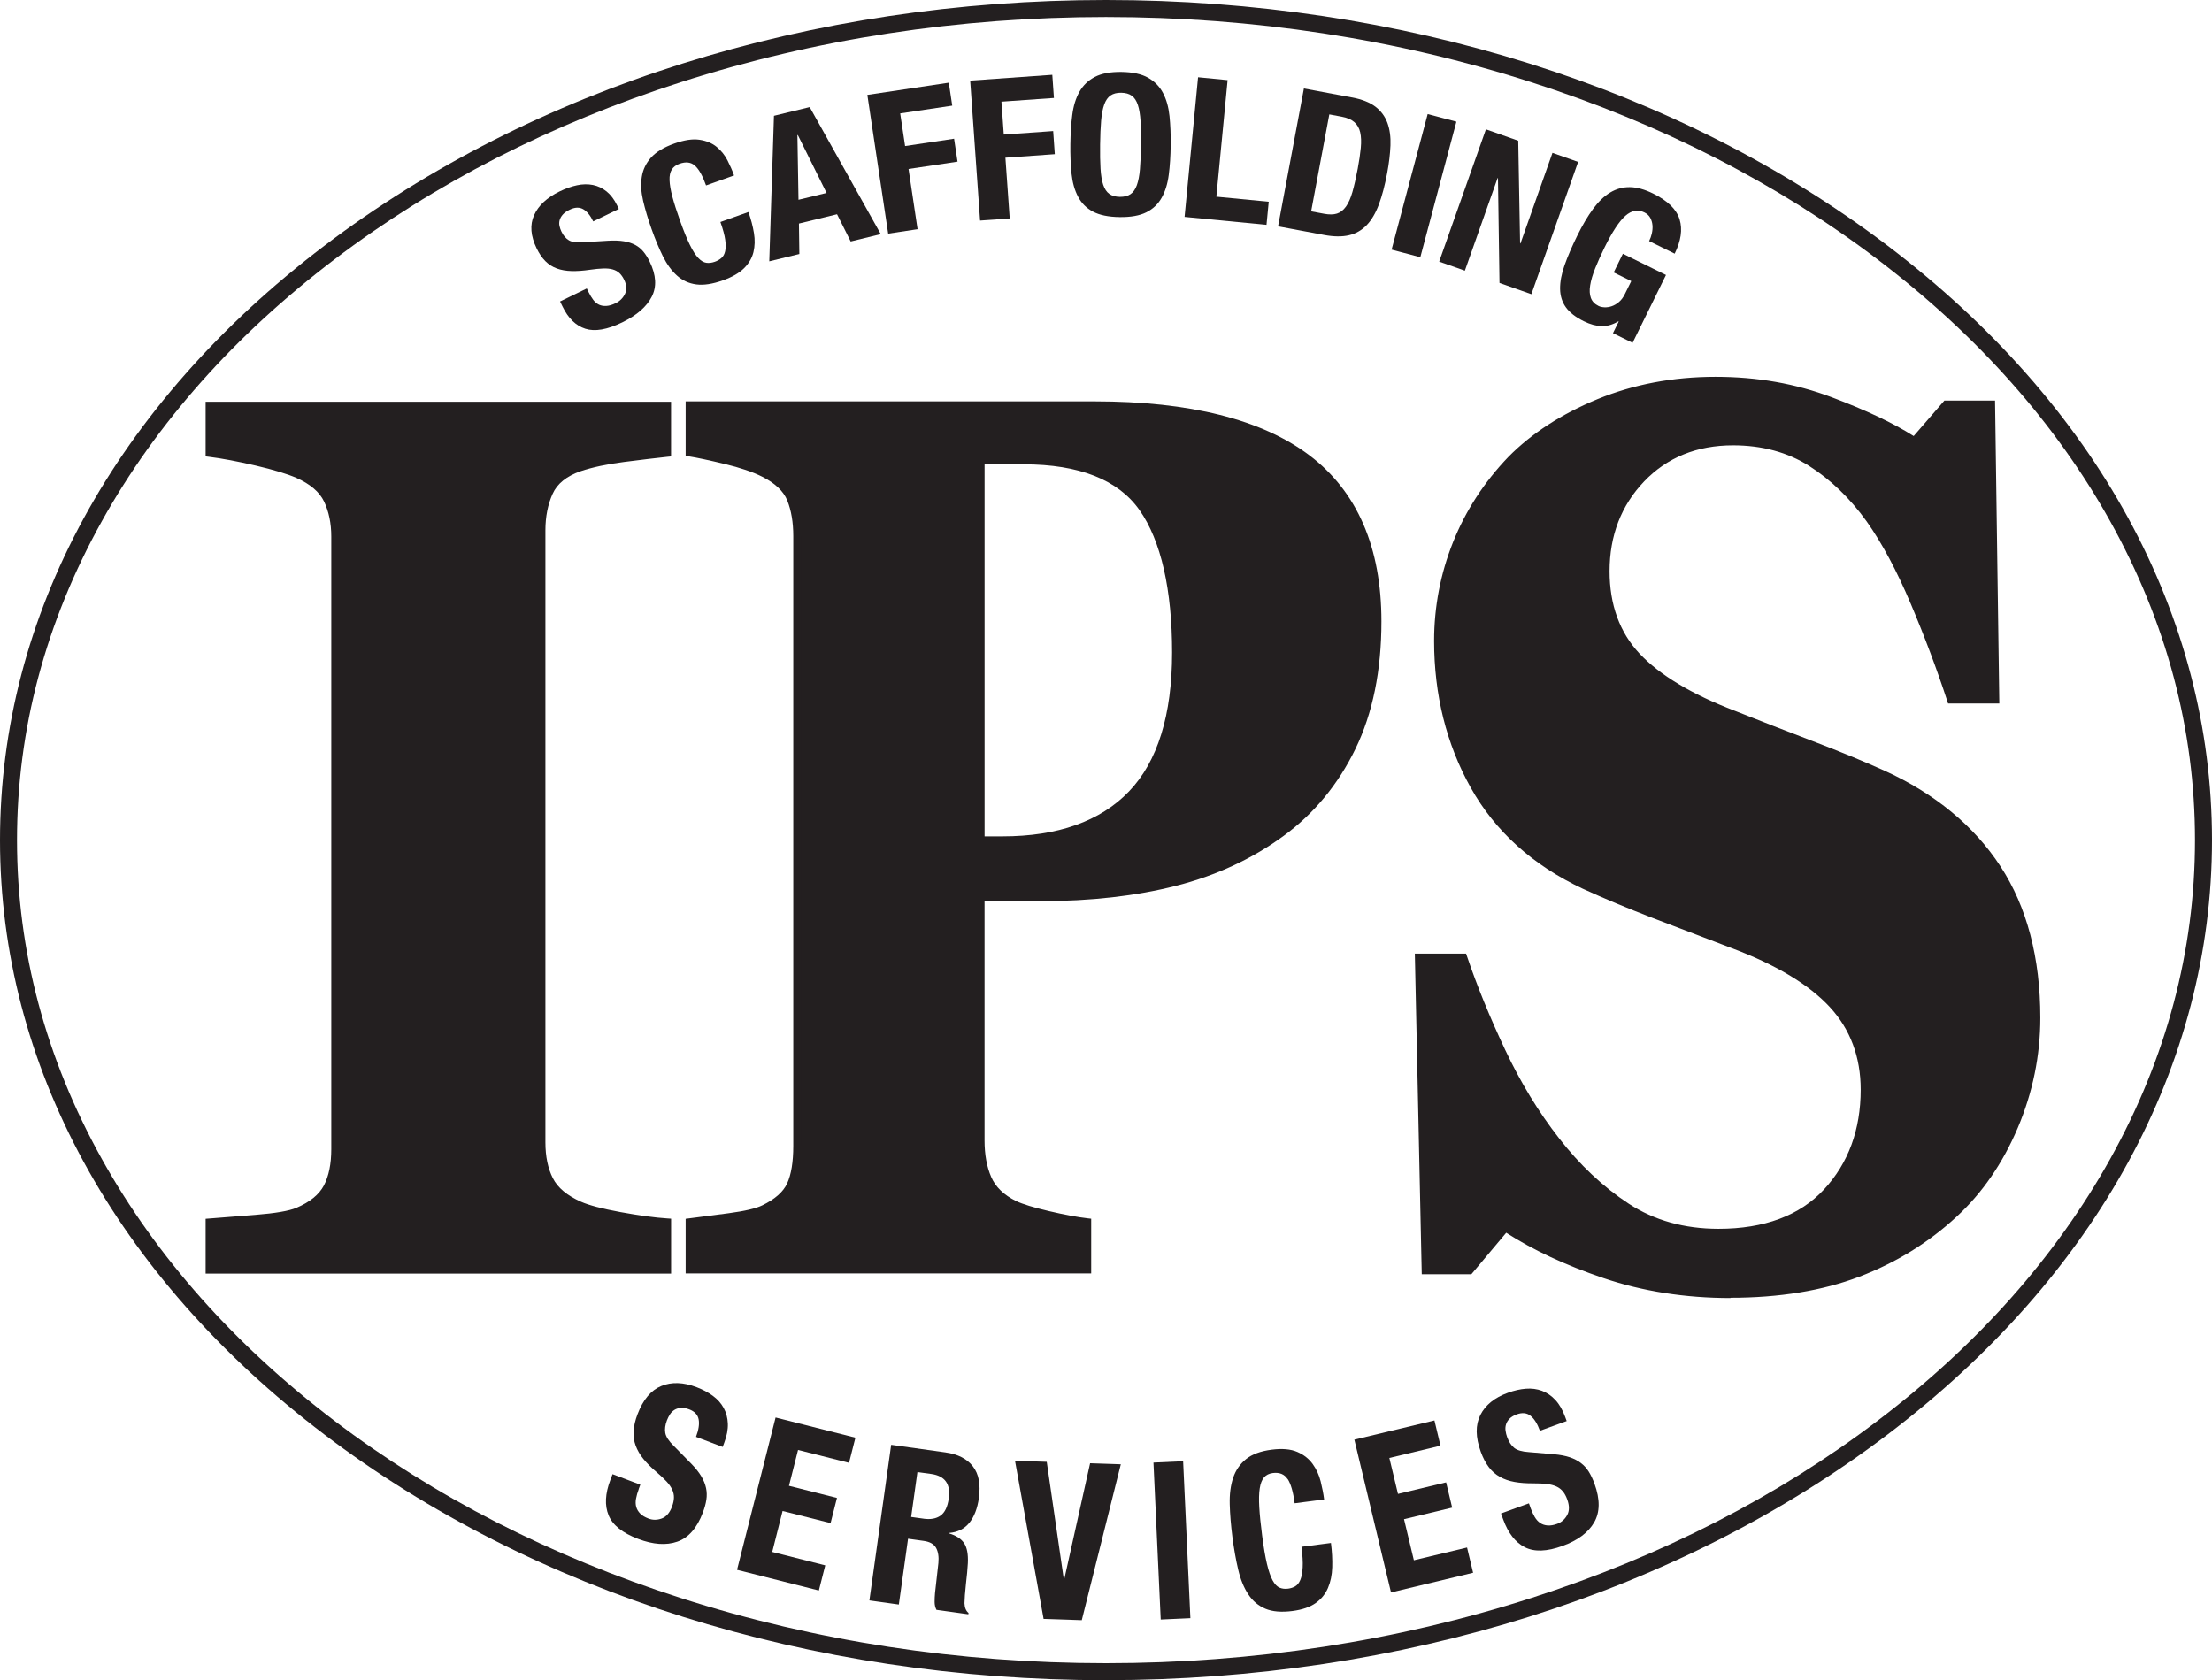
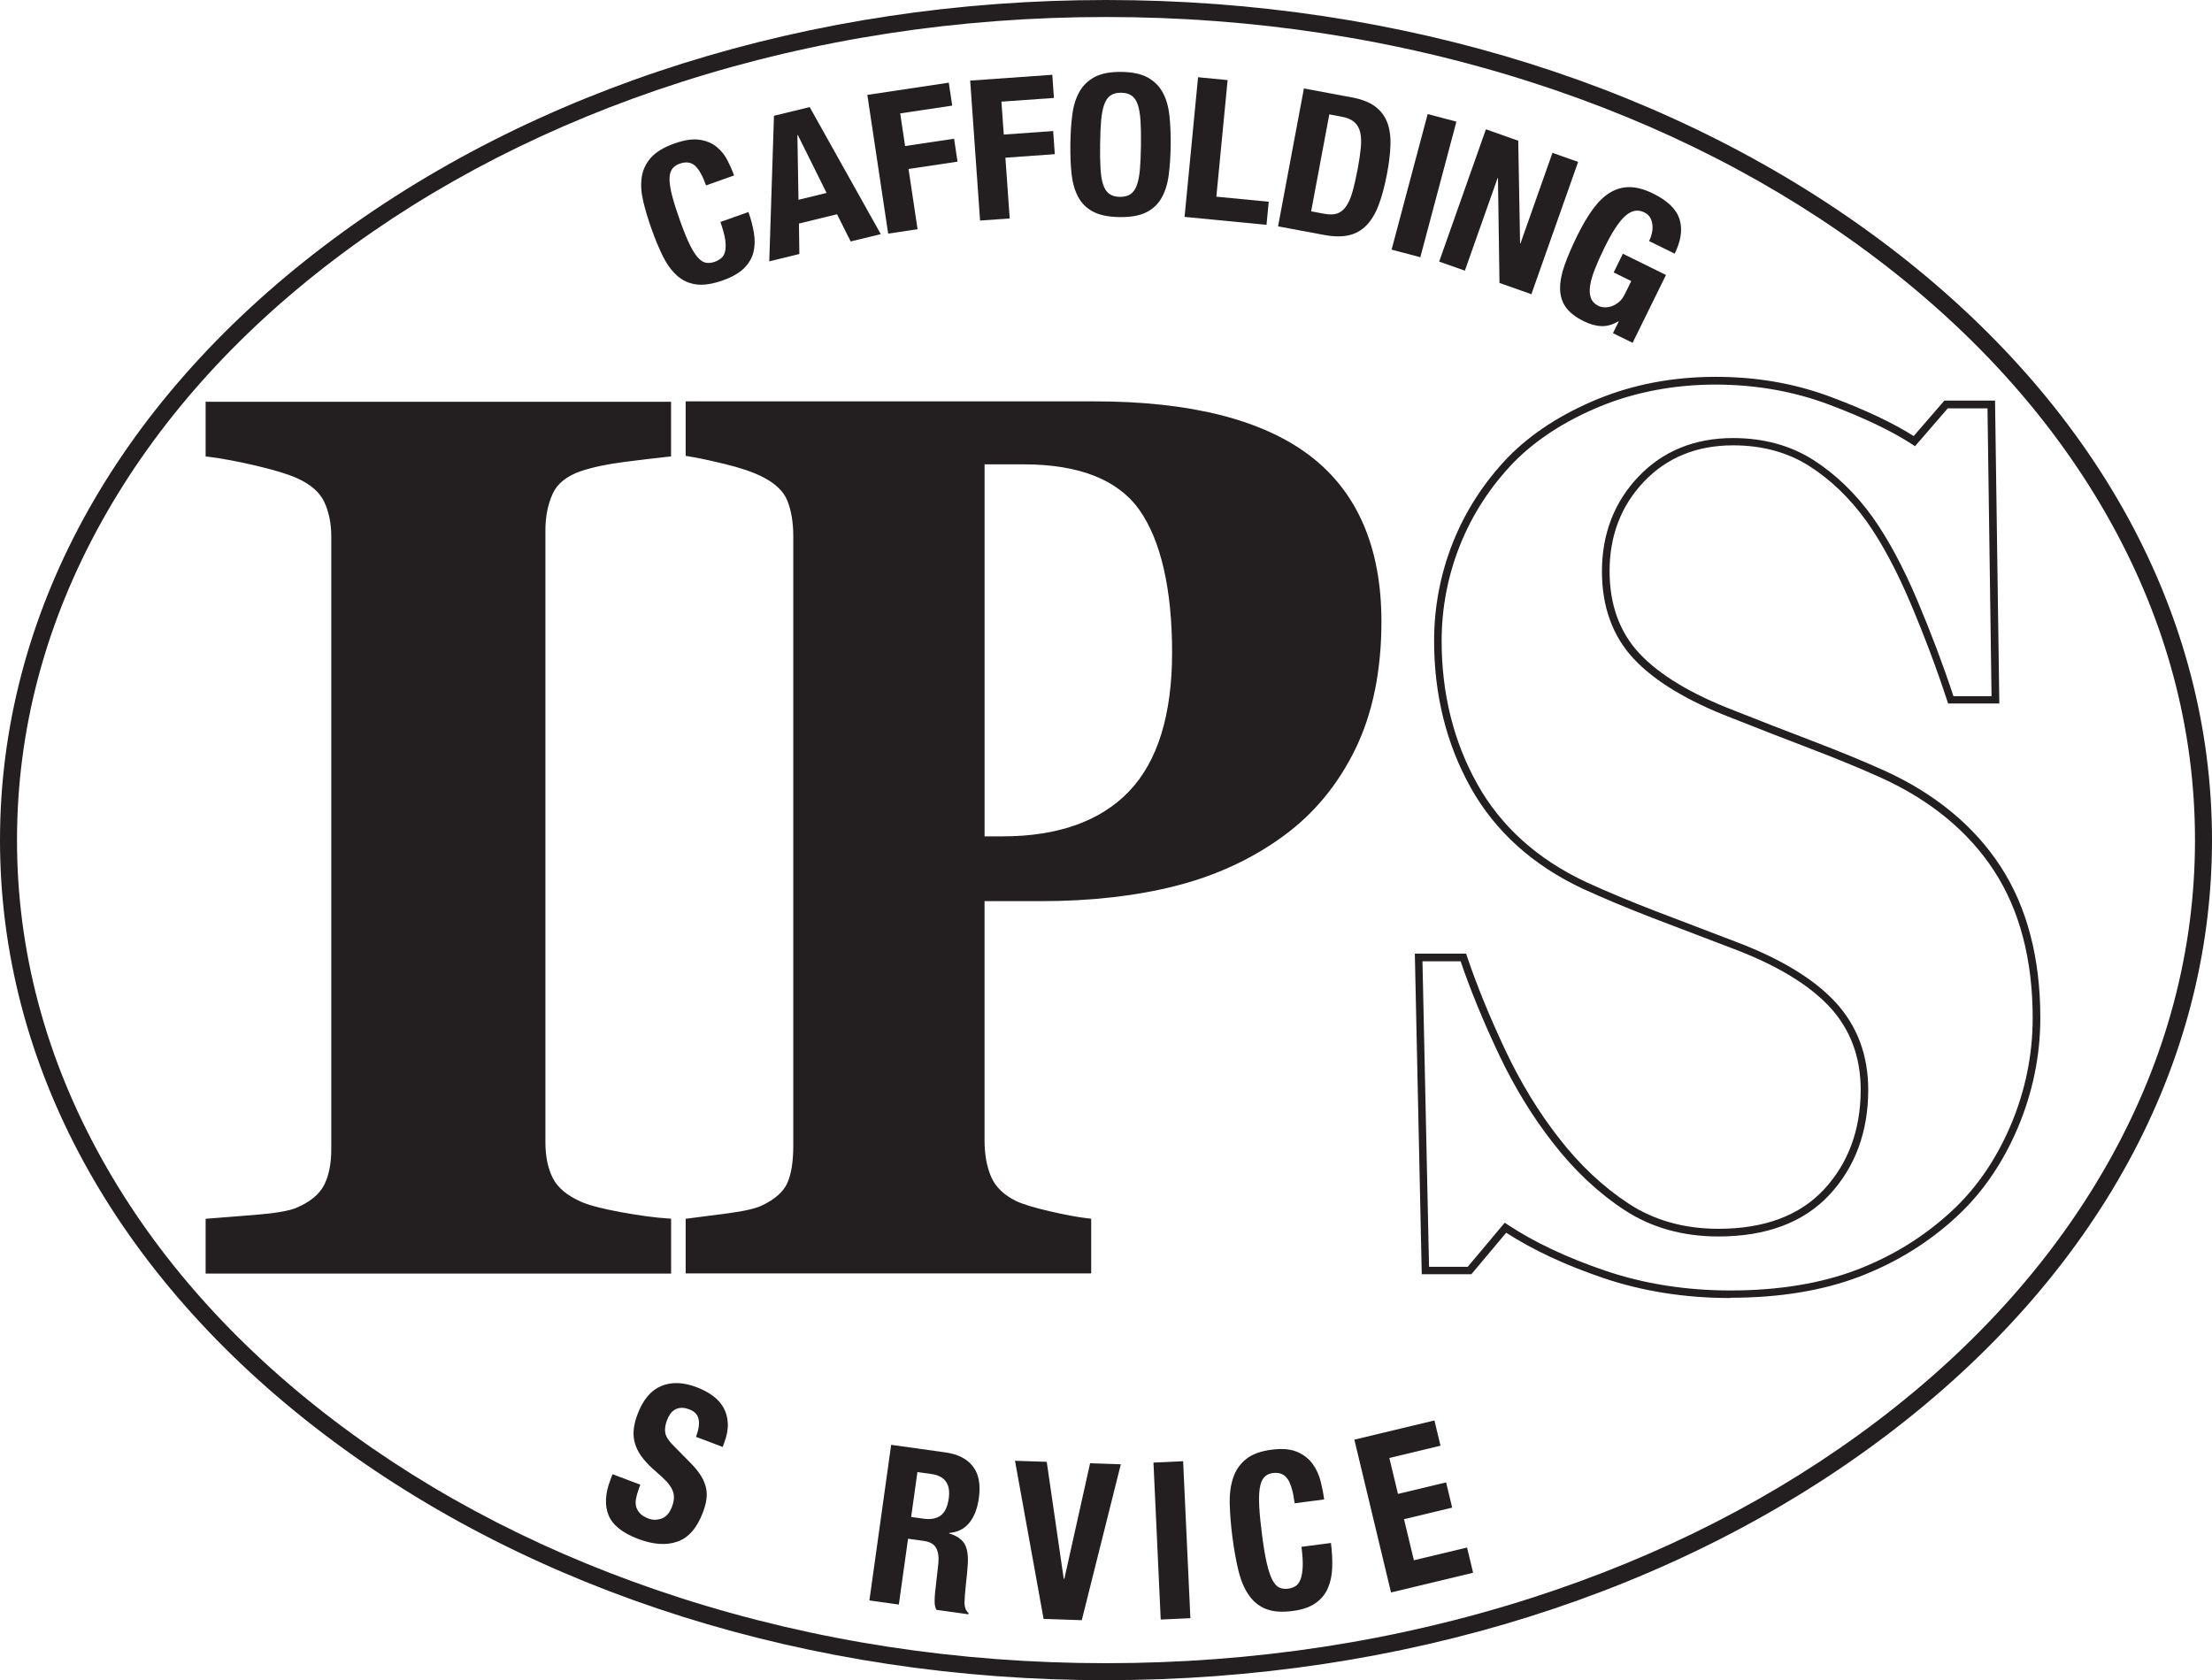
<svg xmlns="http://www.w3.org/2000/svg" preserveAspectRatio="xMinYMin" version="1.1" viewBox="0 0 585.32 444.66">
  <defs>
    <style>
      .cls-1 {
        fill: #231f20;
      }
    </style>
  </defs>
  <g>
    <g>
      <g>
        <path class="cls-1" d="M292.66,444.66c-78.15,0-151.62-23.11-206.89-65.07C30.46,337.59,0,281.75,0,222.34S30.46,107.08,85.77,65.08C141.04,23.11,214.51,0,292.66,0s151.62,23.11,206.89,65.07c55.31,41.99,85.77,97.84,85.77,157.26s-30.46,115.26-85.77,157.25c-55.27,41.96-128.74,65.07-206.89,65.07h0ZM292.66,1c-77.93,0-151.19,23.04-206.28,64.87C31.33,107.67,1.01,163.24,1.01,222.33s30.32,114.66,85.37,156.46c55.09,41.83,128.35,64.87,206.28,64.87s151.19-23.04,206.28-64.87c55.05-41.8,85.37-97.37,85.37-156.46s-30.32-114.66-85.37-156.46C443.85,24.04,370.59,1,292.66,1Z" />
        <path class="cls-1" d="M292.66,4.5c39.02,0,76.87,5.8,112.5,17.24,34.36,11.03,65.2,26.82,91.67,46.92,26.39,20.04,47.09,43.34,61.54,69.27,14.9,26.75,22.45,55.14,22.45,84.4s-7.55,57.65-22.45,84.4c-14.44,25.93-35.15,49.24-61.54,69.27-26.47,20.1-57.31,35.88-91.67,46.92-35.62,11.44-73.47,17.24-112.5,17.24s-76.87-5.8-112.5-17.24c-34.36-11.03-65.2-26.82-91.67-46.92-26.39-20.04-47.09-43.34-61.54-69.27-14.9-26.75-22.45-55.14-22.45-84.4s7.55-57.65,22.45-84.4c14.44-25.93,35.15-49.24,61.54-69.27,26.47-20.1,57.31-35.88,91.67-46.92,35.62-11.44,73.47-17.24,112.5-17.24M292.66.5C131.31.5.51,99.82.51,222.33s130.8,221.83,292.15,221.83,292.15-99.32,292.15-221.83S454.01.5,292.66.5h0Z" />
      </g>
      <g>
-         <path class="cls-1" d="M457.9,342.52c-11.92,0-23.03-1.75-33.34-5.25s-19.04-7.62-26.19-12.35l-9.49,11.3h-11.69l-1.79-82.85h11.82c2.66,7.88,6.05,16.18,10.17,24.93,4.12,8.74,8.89,16.56,14.3,23.47,5.59,7.23,11.85,13.11,18.77,17.64,6.92,4.53,15.01,6.8,24.27,6.8,12.46,0,22.02-3.58,28.67-10.75,6.64-7.17,9.97-16.19,9.97-27.08,0-8.94-2.82-16.46-8.46-22.55s-14.37-11.35-26.19-15.78c-7.7-2.92-14.78-5.62-21.24-8.11s-12.54-5.03-18.22-7.62c-13.11-6.15-22.85-14.93-29.22-26.36s-9.56-24.2-9.56-38.32c0-8.95,1.65-17.54,4.95-25.79,3.3-8.25,8.11-15.66,14.44-22.23,6.05-6.14,13.79-11.16,23.24-15.04,9.44-3.88,19.71-5.82,30.8-5.82s20.94,1.78,30.39,5.33c9.44,3.55,16.86,7.11,22.27,10.66l8.39-9.69h11.96l1.1,78.16h-11.82c-2.75-8.42-5.98-17.02-9.69-25.82-3.71-8.8-7.63-16.11-11.76-21.94-4.49-6.26-9.67-11.25-15.54-14.97s-12.74-5.58-20.62-5.58c-9.9,0-17.99,3.29-24.27,9.87-6.28,6.58-9.42,14.72-9.42,24.42,0,9.17,2.73,16.66,8.18,22.49,5.45,5.82,13.96,10.95,25.51,15.37,6.78,2.7,13.7,5.39,20.76,8.08,7.06,2.7,13.34,5.28,18.84,7.76,13.29,6.04,23.4,14.37,30.32,24.99,6.92,10.62,10.38,23.8,10.38,39.54,0,9.92-1.97,19.52-5.91,28.79-3.94,9.27-9.26,16.98-15.95,23.12-7.33,6.79-15.81,12.02-25.44,15.68s-20.85,5.5-33.69,5.5h0Z" />
        <path class="cls-1" d="M457.9,343.52c-11.97,0-23.29-1.78-33.66-5.3-9.99-3.39-18.62-7.42-25.68-11.98l-9.22,10.98h-13.13l-1.83-84.85h13.56l.23.68c2.63,7.79,6.04,16.14,10.13,24.82,4.07,8.63,8.85,16.47,14.18,23.28,5.5,7.11,11.73,12.97,18.53,17.42,6.72,4.4,14.7,6.63,23.72,6.63,12.12,0,21.52-3.51,27.93-10.43,6.44-6.94,9.7-15.82,9.7-26.4,0-8.64-2.76-16-8.19-21.87-5.5-5.94-14.19-11.17-25.81-15.53-7.71-2.92-14.79-5.62-21.25-8.11s-12.61-5.06-18.27-7.65c-13.25-6.21-23.23-15.22-29.68-26.78-6.43-11.52-9.68-24.58-9.68-38.81,0-9.03,1.69-17.83,5.02-26.16s8.26-15.92,14.65-22.56c6.13-6.22,14.06-11.35,23.58-15.27,9.52-3.91,20.01-5.9,31.18-5.9s21.23,1.81,30.74,5.39c9.04,3.4,16.35,6.86,21.73,10.28l8.12-9.38h13.41l1.13,80.16h-13.56l-.22-.69c-2.73-8.35-5.98-17.01-9.67-25.74-3.67-8.68-7.58-16-11.65-21.75-4.39-6.12-9.53-11.07-15.26-14.71-5.68-3.6-12.44-5.43-20.09-5.43-9.57,0-17.49,3.22-23.54,9.56-6.07,6.35-9.14,14.34-9.14,23.73,0,8.86,2.66,16.2,7.91,21.8,5.32,5.68,13.78,10.77,25.13,15.12,6.73,2.68,13.71,5.39,20.76,8.08,7.02,2.68,13.38,5.3,18.89,7.78,13.41,6.09,23.75,14.62,30.75,25.35,7,10.73,10.54,24.22,10.54,40.08,0,10-2.02,19.82-5.99,29.18-3.98,9.36-9.43,17.26-16.19,23.47-7.39,6.85-16.06,12.19-25.76,15.88s-21.15,5.56-34.04,5.56v.07ZM398.17,323.59l.74.49c7.04,4.67,15.78,8.79,25.96,12.24,10.16,3.45,21.27,5.2,33.02,5.2,12.65,0,23.86-1.83,33.33-5.43,9.46-3.6,17.91-8.81,25.11-15.48,6.56-6.02,11.84-13.69,15.71-22.78,3.87-9.11,5.83-18.66,5.83-28.39,0-15.47-3.44-28.58-10.22-38.99-6.79-10.41-16.84-18.69-29.89-24.62-5.47-2.47-11.79-5.07-18.78-7.74-7.06-2.69-14.05-5.42-20.77-8.09-11.63-4.45-20.34-9.71-25.87-15.61-5.61-5.99-8.45-13.78-8.45-23.17,0-9.92,3.26-18.37,9.69-25.11,6.45-6.75,14.86-10.18,24.99-10.18,8.04,0,15.16,1.93,21.16,5.74,5.95,3.78,11.27,8.9,15.81,15.23,4.15,5.87,8.14,13.31,11.86,22.13,3.61,8.55,6.8,17.02,9.5,25.21h10.08l-1.07-76.16h-10.52l-8.66,10.01-.73-.48c-5.32-3.5-12.75-7.05-22.08-10.56-9.29-3.49-19.39-5.27-30.03-5.27s-21.14,1.93-30.42,5.75c-9.27,3.81-16.97,8.79-22.9,14.81-6.2,6.44-10.99,13.82-14.22,21.9-3.24,8.09-4.88,16.64-4.88,25.42,0,13.89,3.17,26.62,9.43,37.83,6.24,11.19,15.92,19.91,28.77,25.94,5.62,2.57,11.73,5.12,18.15,7.6,6.46,2.49,13.54,5.19,21.24,8.11,11.91,4.47,20.86,9.87,26.57,16.04,5.79,6.25,8.72,14.07,8.72,23.23,0,11.09-3.44,20.43-10.23,27.75-6.81,7.34-16.7,11.07-29.4,11.07-9.41,0-17.76-2.34-24.82-6.96-6.98-4.57-13.38-10.58-19.01-17.87-5.42-6.92-10.28-14.88-14.41-23.65-4.01-8.5-7.37-16.68-9.99-24.35h-10.09l1.74,80.85h10.24l9.76-11.63.03-.03Z" />
      </g>
      <g>
        <path class="cls-1" d="M176.57,336.05H55.41v-12.57c2.77-.21,6.85-.54,12.24-.97s9.11-1.07,11.16-1.93c3.8-1.61,6.39-3.73,7.77-6.37,1.39-2.63,2.08-5.99,2.08-10.07v-162.14c0-3.65-.67-6.88-2-9.67s-3.95-5.05-7.85-6.77c-2.46-1.07-6.11-2.18-10.93-3.3-4.83-1.13-8.98-1.91-12.47-2.34v-12.57h121.16v12.57c-3.08.32-6.93.78-11.55,1.37-4.62.59-8.52,1.42-11.7,2.5-4,1.4-6.67,3.57-8.01,6.53-1.33,2.96-2,6.31-2,10.07v161.98c0,3.87.69,7.17,2.08,9.91s4.03,4.97,7.93,6.69c2.16.97,5.72,1.91,10.7,2.82s9.16,1.48,12.55,1.69v12.57h0Z" />
        <path class="cls-1" d="M177.57,337.05H54.41v-14.5l.92-.07c2.77-.21,6.85-.54,12.24-.97,5.26-.42,8.91-1.04,10.85-1.86,3.56-1.51,6.01-3.5,7.28-5.91,1.3-2.47,1.96-5.71,1.96-9.61v-162.14c0-3.48-.64-6.59-1.9-9.24-1.22-2.56-3.7-4.67-7.35-6.28-2.4-1.05-6.02-2.14-10.75-3.25-4.76-1.11-8.92-1.89-12.37-2.32l-.88-.11v-14.46h123.16v14.47l-.9.09c-3.04.32-6.81.77-11.52,1.37-4.53.58-8.4,1.41-11.51,2.45-3.71,1.29-6.21,3.31-7.41,5.99-1.27,2.81-1.91,6.06-1.91,9.66v161.98c0,3.69.66,6.88,1.97,9.46,1.27,2.52,3.78,4.61,7.44,6.23,2.08.93,5.61,1.86,10.48,2.75,4.92.9,9.1,1.47,12.43,1.68l.94.06v14.53ZM56.41,335.05h119.16v-10.64c-3.24-.25-7.18-.81-11.73-1.64-5.1-.93-8.67-1.88-10.93-2.89-4.09-1.8-6.92-4.21-8.41-7.15-1.45-2.87-2.19-6.35-2.19-10.36v-161.98c0-3.89.7-7.41,2.09-10.48,1.44-3.2,4.33-5.57,8.59-7.06,3.24-1.09,7.24-1.95,11.9-2.55,4.27-.55,7.78-.97,10.67-1.28v-10.67H56.4v10.69c3.33.45,7.26,1.21,11.7,2.24,4.85,1.13,8.59,2.26,11.1,3.36,4.11,1.81,6.92,4.25,8.36,7.26,1.39,2.92,2.1,6.32,2.1,10.1v162.14c0,4.23-.74,7.77-2.19,10.54-1.49,2.83-4.27,5.12-8.27,6.82-2.18.91-5.93,1.57-11.47,2.01-4.82.38-8.59.68-11.32.9v10.65h0Z" />
      </g>
      <g>
        <path class="cls-1" d="M364.55,164.45c0,12.9-2.26,24-6.78,33.3s-10.75,16.85-18.69,22.65c-8.22,6.02-17.59,10.38-28.14,13.06-10.54,2.69-22.39,4.03-35.53,4.03h-15.88v64.33c0,3.87.62,7.23,1.85,10.08,1.23,2.85,3.58,5.13,7.05,6.85,1.83.86,4.79,1.77,8.9,2.74s7.58,1.61,10.41,1.94v12.58h-105.3v-12.58c2.65-.32,6.16-.78,10.54-1.37s7.44-1.31,9.17-2.18c3.56-1.72,5.91-3.81,7.05-6.29,1.14-2.47,1.71-5.91,1.71-10.32v-161.4c0-3.76-.55-7.01-1.64-9.75-1.1-2.74-3.47-5.02-7.12-6.85-2.56-1.29-5.96-2.44-10.2-3.47-4.24-1.02-7.42-1.69-9.52-2.02v-12.58h107.21c25.1,0,43.86,4.7,56.28,14.11,12.41,9.41,18.62,23.78,18.62,43.13h.01ZM311.15,172.67c0-17.2-2.94-29.96-8.83-38.29-5.89-8.33-16.36-12.5-31.42-12.5h-11.36v100.45h5.75c14.97,0,26.36-4.06,34.16-12.17,7.8-8.11,11.71-20.61,11.71-37.49h-.01Z" />
        <path class="cls-1" d="M288.73,337.01h-107.3v-14.46l.88-.11c2.78-.34,6.33-.8,10.53-1.37,4.25-.57,7.23-1.27,8.86-2.08,3.34-1.61,5.55-3.56,6.59-5.81,1.07-2.33,1.62-5.66,1.62-9.9v-161.4c0-3.62-.53-6.78-1.57-9.38-1-2.49-3.23-4.62-6.64-6.33-2.47-1.25-5.83-2.39-9.99-3.39-4.21-1.01-7.38-1.68-9.43-2l-.85-.13v-14.43h108.21c25.21,0,44.34,4.81,56.88,14.31,12.62,9.56,19.02,24.34,19.02,43.93,0,12.99-2.31,24.34-6.88,33.73-4.57,9.4-10.96,17.15-19,23.02-8.28,6.07-17.86,10.52-28.48,13.22-10.57,2.7-22.61,4.06-35.78,4.06h-14.88v63.33c0,3.72.59,6.97,1.77,9.68,1.13,2.61,3.34,4.75,6.58,6.35,1.73.82,4.66,1.72,8.69,2.66,4.05.95,7.51,1.6,10.29,1.92l.89.1v14.47h0ZM183.44,335.01h103.3v-10.69c-2.69-.35-5.93-.97-9.64-1.85-4.22-.99-7.2-1.91-9.1-2.81-3.69-1.83-6.22-4.3-7.54-7.36-1.28-2.96-1.93-6.48-1.93-10.47v-65.33h16.88c13,0,24.88-1.35,35.29-4,10.37-2.64,19.72-6.98,27.79-12.9,7.77-5.68,13.96-13.18,18.38-22.28,4.43-9.11,6.68-20.17,6.68-32.86,0-18.93-6.13-33.17-18.23-42.33-12.18-9.23-30.91-13.9-55.67-13.9h-106.21v10.73c2.09.36,5.02,1,8.75,1.89,4.3,1.04,7.81,2.23,10.42,3.55,3.86,1.93,6.42,4.41,7.6,7.37,1.14,2.85,1.71,6.25,1.71,10.13v161.4c0,4.53-.61,8.15-1.8,10.74-1.24,2.68-3.77,4.96-7.53,6.77-1.84.92-4.94,1.66-9.48,2.27-3.78.51-7.03.94-9.68,1.26v10.69-.02ZM265.28,223.34h-6.75v-102.45h12.36c15.33,0,26.18,4.35,32.24,12.92,5.98,8.46,9.02,21.54,9.02,38.87s-4.03,29.91-11.99,38.18c-7.96,8.28-19.7,12.48-34.88,12.48h0ZM260.53,221.34h4.75c14.62,0,25.87-3.99,33.44-11.87,7.58-7.88,11.43-20.26,11.43-36.79s-2.91-29.6-8.65-37.72c-5.66-8.01-15.96-12.07-30.61-12.07h-10.36v98.45Z" />
      </g>
      <g>
-         <path class="cls-1" d="M155.77,77.35c.38.78.79,1.46,1.23,2.03.44.58.95.99,1.52,1.26.57.26,1.22.37,1.95.32.73-.04,1.55-.29,2.47-.74,1.08-.53,1.89-1.33,2.43-2.43s.47-2.34-.21-3.74c-.36-.75-.78-1.34-1.26-1.79-.48-.44-1.07-.76-1.77-.96s-1.54-.28-2.52-.25c-.98.03-2.15.15-3.51.34-1.81.27-3.44.38-4.87.34s-2.73-.26-3.88-.68c-1.16-.42-2.17-1.07-3.04-1.94s-1.63-1.99-2.3-3.36c-1.61-3.3-1.84-6.24-.69-8.8,1.14-2.56,3.4-4.66,6.77-6.3,1.57-.76,3.1-1.3,4.58-1.62s2.89-.34,4.21-.08,2.53.83,3.62,1.71c1.09.88,2.03,2.11,2.8,3.7l.45.94-6.78,3.29c-.77-1.59-1.66-2.67-2.67-3.24s-2.2-.52-3.57.15c-.79.38-1.39.81-1.81,1.28-.42.47-.69.96-.83,1.47-.14.51-.15,1.03-.04,1.55s.29,1.04.53,1.53c.5,1.03,1.15,1.78,1.95,2.26s2.1.65,3.89.51l6.54-.4c1.61-.09,3-.04,4.14.15,1.15.19,2.14.52,2.99.97.85.46,1.58,1.06,2.18,1.8.61.75,1.16,1.63,1.66,2.66,1.71,3.52,1.89,6.61.52,9.26-1.36,2.65-3.96,4.9-7.79,6.77-3.99,1.94-7.25,2.5-9.77,1.69s-4.53-2.77-6.03-5.86l-.66-1.36,7.07-3.44.48.98.02.03Z" />
        <path class="cls-1" d="M183.89,43.84c-1.05-.93-2.41-1.1-4.09-.5-.93.33-1.6.84-2.04,1.53-.43.69-.63,1.62-.59,2.81.04,1.18.29,2.66.76,4.42s1.15,3.89,2.04,6.37c.94,2.64,1.8,4.75,2.57,6.32.77,1.57,1.51,2.73,2.23,3.48.71.76,1.43,1.18,2.14,1.28s1.46,0,2.25-.28c.65-.23,1.22-.55,1.71-.97.49-.41.83-1.01,1.01-1.8.18-.78.19-1.8.02-3.04-.17-1.24-.6-2.81-1.27-4.71l7.41-2.64c.68,1.89,1.16,3.75,1.46,5.55.3,1.81.25,3.5-.13,5.07-.39,1.57-1.21,2.99-2.48,4.25-1.27,1.26-3.12,2.33-5.56,3.2-2.78.99-5.14,1.35-7.09,1.09s-3.65-1.04-5.09-2.33-2.69-3-3.74-5.12c-1.05-2.13-2.05-4.53-3-7.21-.94-2.64-1.68-5.13-2.23-7.46-.54-2.33-.66-4.45-.35-6.36.3-1.91,1.12-3.61,2.44-5.09,1.33-1.48,3.38-2.72,6.15-3.71,2.64-.94,4.87-1.28,6.69-1,1.82.27,3.33.9,4.53,1.89,1.2.99,2.16,2.18,2.86,3.56.71,1.39,1.29,2.72,1.74,3.99l-7.41,2.64c-.91-2.55-1.89-4.29-2.93-5.22h0Z" />
        <path class="cls-1" d="M214.25,28.33l18.81,33.63-7.96,1.94-3.61-7.2-10.08,2.46.11,8.06-7.96,1.94,1.24-38.52,9.44-2.3h0ZM218.72,51.06l-7.61-15.33-.11.03.29,17.11,7.43-1.81h0Z" />
        <path class="cls-1" d="M251.06,21.88l.91,6.07-13.77,2.06,1.3,8.64,12.96-1.94.91,6.07-12.96,1.94,2.39,15.94-7.78,1.17-5.51-36.72,21.54-3.23h0Z" />
        <path class="cls-1" d="M278.45,19.8l.43,6.12-13.89.98.62,8.71,13.07-.93.43,6.12-13.07.93,1.14,16.08-7.84.56-2.62-37.04,21.73-1.54h0Z" />
        <path class="cls-1" d="M283.74,30.39c.3-2.37.93-4.4,1.88-6.09s2.3-3,4.06-3.93,4.11-1.38,7.06-1.34,5.29.54,7.03,1.52,3.06,2.32,3.96,4.03c.91,1.71,1.48,3.75,1.73,6.13.24,2.38.35,4.97.31,7.78-.04,2.84-.2,5.44-.51,7.79-.3,2.35-.93,4.38-1.88,6.06-.95,1.69-2.3,2.97-4.06,3.85-1.76.88-4.11,1.3-7.06,1.26s-5.29-.52-7.03-1.44-3.06-2.24-3.96-3.95c-.91-1.71-1.48-3.74-1.73-6.11-.24-2.36-.35-4.96-.31-7.8.04-2.81.2-5.4.51-7.77h0ZM291.21,44.63c.11,1.75.34,3.18.71,4.27s.9,1.9,1.61,2.41c.7.51,1.64.77,2.8.79,1.16,0,2.1-.22,2.82-.72.72-.49,1.27-1.28,1.67-2.37.4-1.09.67-2.5.82-4.25s.24-3.87.27-6.37,0-4.61-.11-6.35c-.11-1.73-.34-3.16-.71-4.27s-.9-1.93-1.61-2.44c-.7-.51-1.64-.77-2.8-.79s-2.1.23-2.82.72-1.27,1.29-1.67,2.4c-.4,1.11-.67,2.52-.82,4.25s-.24,3.84-.27,6.34,0,4.62.11,6.37h0Z" />
        <path class="cls-1" d="M317.01,20.44l7.83.76-2.98,30.85,13.86,1.34-.59,6.11-21.68-2.1,3.57-36.96h0Z" />
        <path class="cls-1" d="M357.7,25.77c2.68.5,4.77,1.33,6.26,2.47,1.49,1.14,2.54,2.58,3.17,4.3.62,1.72.89,3.7.8,5.94s-.38,4.71-.89,7.4c-.6,3.2-1.33,5.95-2.18,8.24-.86,2.29-1.93,4.11-3.22,5.46-1.29,1.34-2.85,2.24-4.67,2.67-1.82.43-4.02.41-6.6-.07l-12.18-2.28,6.84-36.49,12.67,2.37h0ZM350.37,56.57c1.36.25,2.49.24,3.4-.05s1.7-.9,2.37-1.83,1.25-2.22,1.72-3.86.94-3.7,1.41-6.19c.39-2.08.66-3.92.81-5.51.15-1.59.1-2.95-.15-4.08-.25-1.12-.77-2.03-1.54-2.72-.78-.69-1.9-1.18-3.37-1.45l-3.27-.61-4.81,25.66,3.44.64h-.01Z" />
        <path class="cls-1" d="M377.78,30.18l7.6,2.02-9.55,35.88-7.6-2.02s9.55-35.88,9.55-35.88Z" />
        <path class="cls-1" d="M402.23,64.39l.1.04,8.47-23.98,6.79,2.4-12.37,35.01-8.44-2.98-.4-27.72-.1-.04-8.66,24.51-6.8-2.4,12.37-35.01,8.55,3.02.49,27.14h0Z" />
        <path class="cls-1" d="M437.09,61.77c.17-.73.23-1.44.17-2.15-.06-.7-.25-1.36-.58-1.97s-.85-1.09-1.57-1.44c-1.7-.84-3.37-.54-5.01.9s-3.48,4.24-5.53,8.4c-.98,1.99-1.8,3.83-2.47,5.51s-1.11,3.17-1.32,4.48c-.22,1.3-.15,2.42.18,3.34.34.92,1.01,1.63,2.03,2.13.42.21.94.33,1.56.36.61.03,1.25-.06,1.9-.28.66-.22,1.29-.59,1.92-1.11s1.16-1.24,1.6-2.14l1.68-3.41-4.65-2.29,2.43-4.95,11.41,5.62-8.84,17.96-5.19-2.56,1.52-3.08-.1-.05c-1.49.89-2.97,1.31-4.43,1.27s-3.02-.47-4.69-1.29c-2.16-1.06-3.74-2.28-4.74-3.66-1-1.38-1.52-3.01-1.55-4.88-.03-1.87.36-3.97,1.18-6.29s1.94-4.93,3.36-7.82c1.38-2.8,2.77-5.16,4.19-7.09s2.93-3.38,4.54-4.34c1.61-.96,3.34-1.44,5.2-1.41,1.85.02,3.91.59,6.16,1.7,3.85,1.9,6.18,4.17,6.99,6.83.81,2.66.37,5.68-1.3,9.07l-6.76-3.33c.31-.62.55-1.3.72-2.02h-.01Z" />
      </g>
      <g>
        <path class="cls-1" d="M169.03,394.06c-.34.91-.59,1.76-.73,2.56-.15.8-.13,1.52.05,2.17.18.65.53,1.24,1.05,1.77s1.26.97,2.21,1.33c1.12.42,2.28.42,3.48-.02s2.11-1.48,2.72-3.11c.33-.87.5-1.67.52-2.39s-.13-1.43-.45-2.13c-.32-.7-.82-1.42-1.49-2.15-.68-.73-1.54-1.55-2.6-2.45-1.41-1.2-2.59-2.37-3.52-3.51-.93-1.14-1.62-2.33-2.07-3.55-.45-1.23-.63-2.52-.54-3.88.09-1.36.43-2.84,1.04-4.43,1.46-3.85,3.55-6.34,6.27-7.46,2.72-1.13,5.84-1.03,9.34.3,1.63.62,3.07,1.38,4.3,2.28s2.19,1.97,2.87,3.21c.68,1.23,1.05,2.62,1.11,4.16s-.26,3.23-.96,5.08l-.41,1.09-7.05-2.67c.7-1.85.93-3.39.7-4.62-.23-1.23-1.07-2.12-2.5-2.66-.82-.31-1.55-.44-2.19-.39s-1.2.22-1.68.51c-.48.3-.89.69-1.21,1.19-.33.5-.6,1.04-.82,1.62-.45,1.2-.6,2.3-.43,3.29.17,1,.9,2.14,2.21,3.42l4.68,4.76c1.15,1.18,2.03,2.29,2.65,3.34.62,1.04,1.03,2.07,1.25,3.09s.24,2.05.08,3.11-.48,2.19-.93,3.38c-1.55,4.1-3.8,6.67-6.74,7.69-2.94,1.03-6.4.79-10.38-.72-4.15-1.57-6.76-3.66-7.82-6.26-1.06-2.6-.91-5.7.45-9.29l.6-1.58,7.35,2.78-.43,1.14h.02Z" />
-         <path class="cls-1" d="M224.67,387.14l-13.5-3.41-2.4,9.49,12.7,3.21-1.69,6.66-12.7-3.21-2.74,10.84,14.03,3.55-1.69,6.66-21.65-5.48,10.2-40.31,21.12,5.34-1.69,6.66h0Z" />
        <path class="cls-1" d="M250.23,384.39c3.24.45,5.65,1.68,7.2,3.68,1.56,2,2.09,4.79,1.59,8.37-.39,2.77-1.23,4.96-2.52,6.56-1.29,1.6-3.07,2.5-5.34,2.69l-.02.12c1.9.58,3.23,1.45,3.99,2.62.76,1.16,1.08,2.92.97,5.25-.04.78-.1,1.62-.19,2.53s-.2,1.92-.32,3.04c-.24,2.2-.36,3.89-.38,5.06.05,1.18.41,2.04,1.07,2.56l-.05.35-8.44-1.18c-.32-.63-.48-1.33-.48-2.1s.03-1.55.11-2.37l.89-7.93c.15-1.63-.05-2.95-.6-3.97-.56-1.02-1.64-1.64-3.27-1.87l-4.16-.58-2.44,17.42-7.79-1.09,5.76-41.18,14.38,2.01h.04ZM244.35,401.92c1.87.26,3.38,0,4.52-.81,1.14-.8,1.87-2.32,2.18-4.55.53-3.81-1-5.96-4.61-6.47l-3.68-.51-1.66,11.88,3.24.45h.01Z" />
        <path class="cls-1" d="M281.49,417.79h.16l6.8-30.54,8.13.27-10.33,41.26-10.1-.33-7.57-41.86,8.4.28,4.49,30.92h.02Z" />
        <path class="cls-1" d="M305.22,387.07l7.85-.36,1.92,41.54-7.85.36-1.92-41.54Z" />
        <path class="cls-1" d="M340.7,391.42c-.84-1.28-2.15-1.81-3.92-1.58-.97.13-1.74.51-2.3,1.15s-.94,1.61-1.14,2.91c-.2,1.3-.24,2.97-.12,5.01s.37,4.52.75,7.45c.4,3.12.83,5.63,1.28,7.53s.95,3.35,1.5,4.36c.55,1.01,1.17,1.65,1.85,1.93.68.29,1.43.37,2.26.26.69-.09,1.31-.3,1.87-.62.56-.33,1.01-.89,1.35-1.7s.54-1.91.62-3.31-.03-3.22-.32-5.45l7.8-1.01c.29,2.23.4,4.37.34,6.42s-.44,3.88-1.13,5.49-1.78,2.95-3.28,4.01c-1.5,1.05-3.53,1.75-6.09,2.08-2.92.38-5.32.18-7.18-.6s-3.38-2.05-4.54-3.82c-1.17-1.77-2.05-3.94-2.66-6.53-.61-2.58-1.12-5.45-1.53-8.61-.4-3.12-.64-6.01-.71-8.69-.07-2.67.23-5.01.91-7.02.68-2,1.81-3.65,3.41-4.93s3.85-2.12,6.78-2.49c2.78-.36,5.04-.16,6.77.59,1.73.75,3.09,1.82,4.08,3.2s1.69,2.91,2.11,4.6c.42,1.69.73,3.28.92,4.78l-7.8,1.01c-.39-3-1.01-5.15-1.85-6.43h-.03Z" />
        <path class="cls-1" d="M381.18,382.6l-13.54,3.25,2.28,9.51,12.74-3.05,1.6,6.68-12.74,3.06,2.61,10.87,14.07-3.37,1.6,6.68-21.72,5.21-9.7-40.44,21.19-5.08,1.6,6.68h.01Z" />
-         <path class="cls-1" d="M404.98,399.03c.33.91.7,1.72,1.11,2.42s.89,1.23,1.46,1.61c.56.38,1.21.59,1.95.65.74.06,1.59-.08,2.55-.43,1.13-.41,2-1.17,2.63-2.29.62-1.11.63-2.49.04-4.13-.32-.88-.7-1.59-1.16-2.15s-1.03-1-1.73-1.32-1.54-.54-2.53-.66c-.99-.11-2.18-.17-3.57-.16-1.85.01-3.51-.11-4.96-.37-1.45-.26-2.75-.71-3.89-1.35s-2.12-1.5-2.94-2.59c-.82-1.08-1.52-2.43-2.11-4.04-1.41-3.87-1.44-7.12-.11-9.75,1.33-2.63,3.75-4.59,7.28-5.87,1.64-.6,3.23-.96,4.75-1.08s2.95.07,4.27.56c1.32.49,2.5,1.3,3.55,2.43s1.91,2.62,2.59,4.48l.4,1.09-7.08,2.57c-.68-1.86-1.5-3.18-2.48-3.96s-2.19-.91-3.63-.39c-.82.3-1.46.68-1.91,1.13s-.77.95-.94,1.49c-.17.54-.22,1.1-.14,1.69s.22,1.18.44,1.76c.44,1.2,1.04,2.13,1.82,2.78s2.08,1.03,3.9,1.15l6.65.56c1.64.15,3.04.42,4.18.8,1.15.39,2.14.9,2.96,1.53.83.63,1.52,1.4,2.09,2.31.56.91,1.06,1.97,1.5,3.17,1.5,4.12,1.47,7.53-.09,10.23-1.56,2.69-4.34,4.77-8.34,6.22-4.17,1.52-7.51,1.63-10.01.35s-4.4-3.73-5.72-7.34l-.58-1.59,7.39-2.68.42,1.15v.02Z" />
      </g>
    </g>
  </g>
</svg>